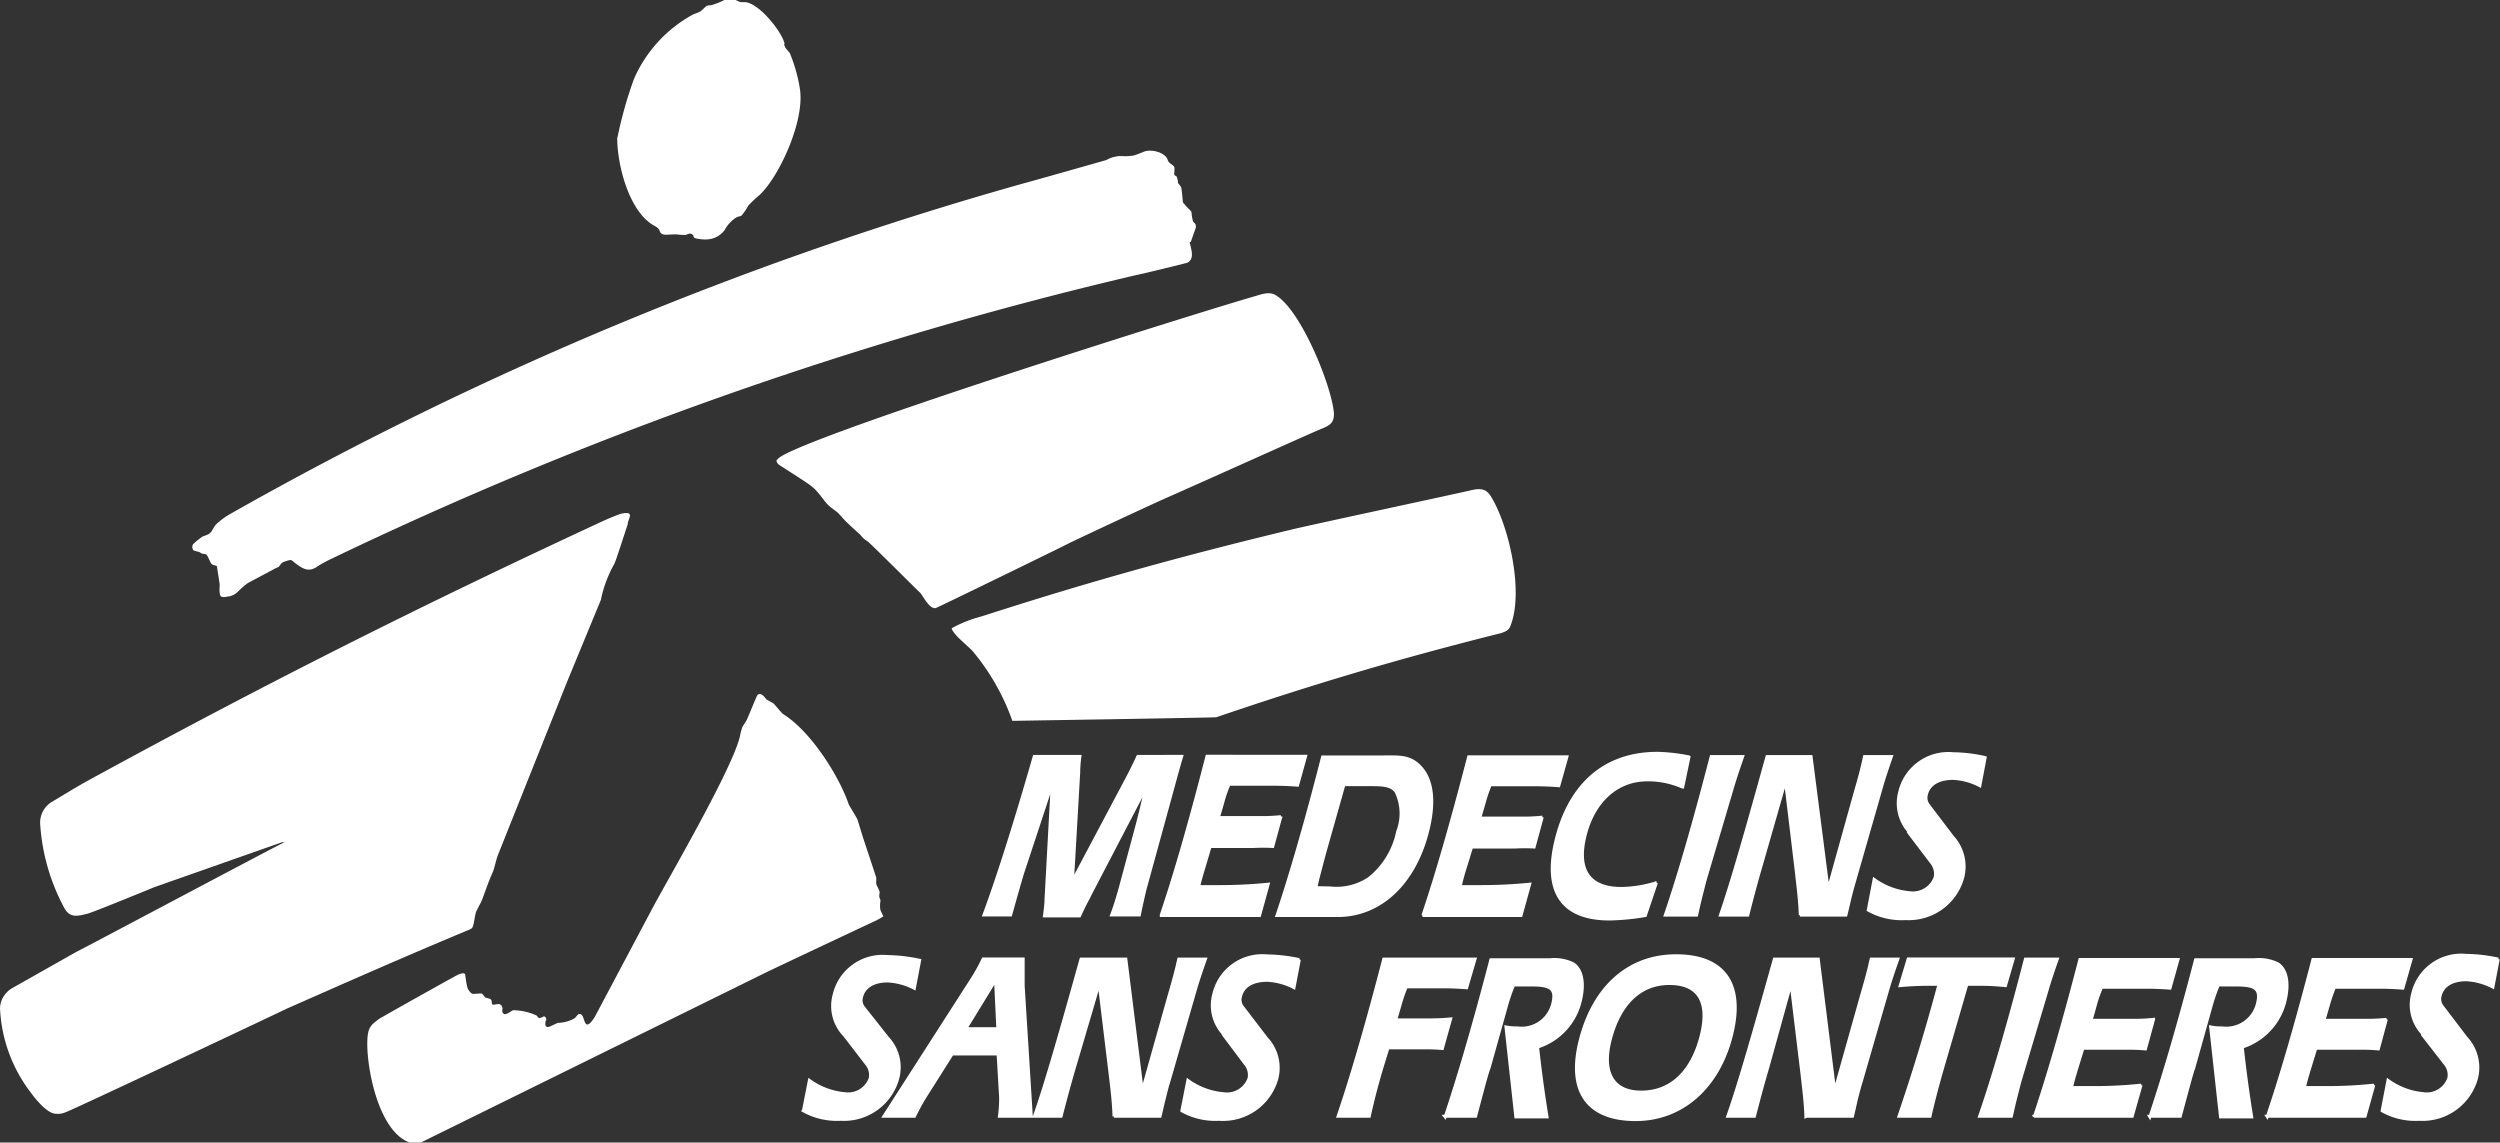
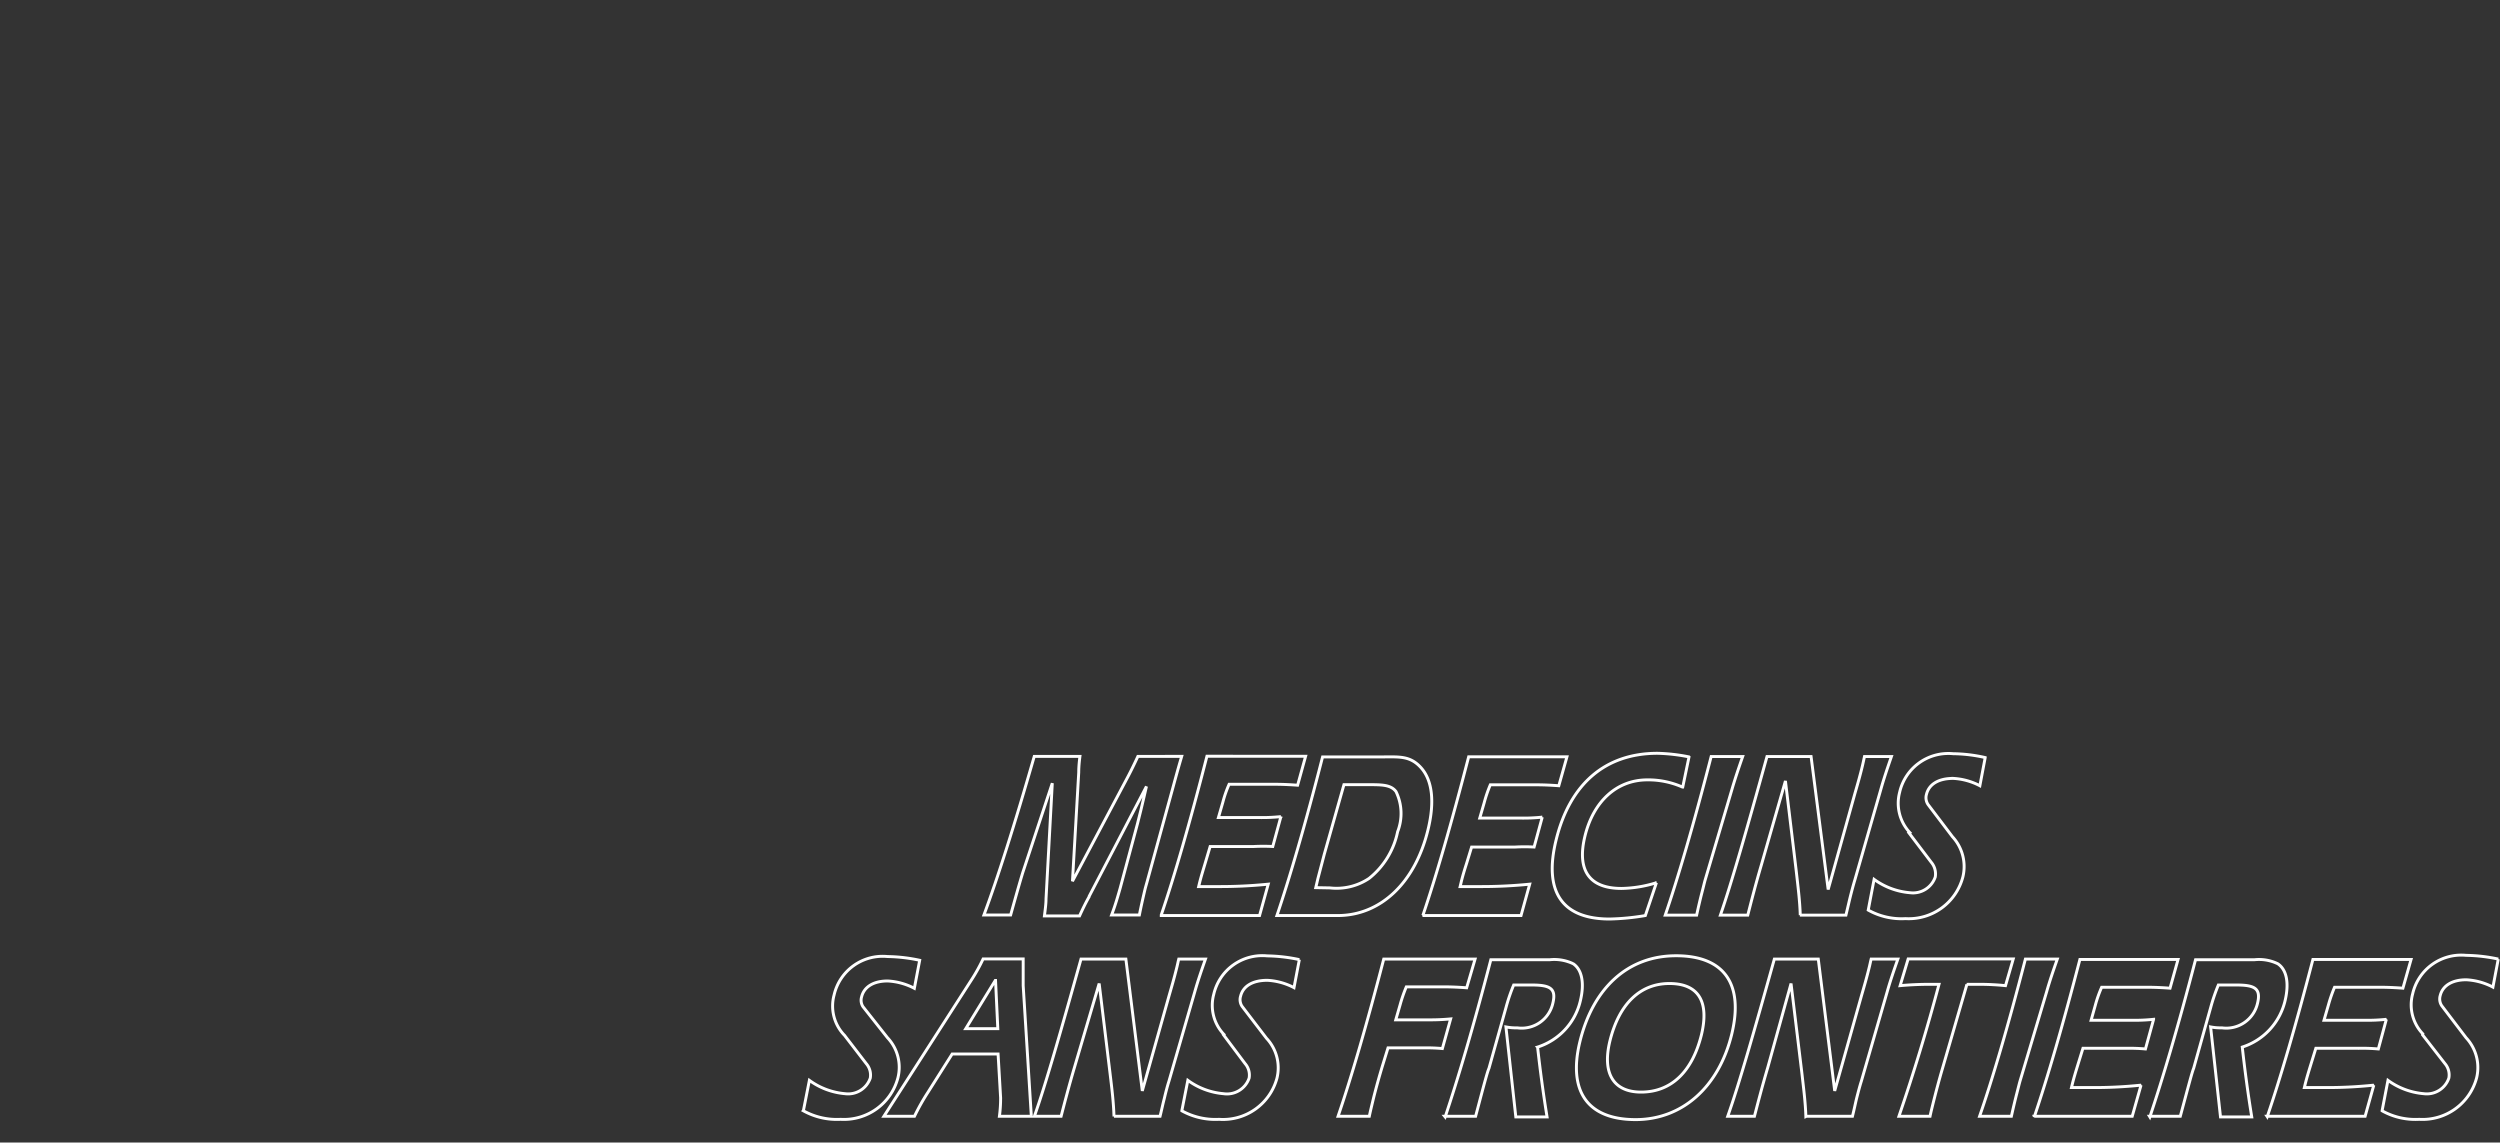
<svg xmlns="http://www.w3.org/2000/svg" id="Layer_1" data-name="Layer 1" viewBox="0 0 187.21 85.56">
  <rect x="0" y="0" width="187.21" height="85.56" fill="#333333" stroke="none" />
  <defs>
    <style>.cls-1{fill:#fff;fill-rule:evenodd;}.cls-2{fill:none;stroke:#fff;stroke-miterlimit:2.61;stroke-width:0.22px;}</style>
  </defs>
  <title>Medecins_Sans_Frontieres</title>
-   <path class="cls-1" d="M66.54,69s-.17-.36-.23-.5a1.93,1.93,0,0,1,0-.66c0-.11,0-.11-.06-.24s0-.31,0-.44-.23-.51-.25-.6,0-.29,0-.44a1,1,0,0,0-.06-.23L65,63.05l-.39-1.27c0-.1-.64-1.1-.68-1.21-.67-2-2.76-5.39-4.89-6.74-.07,0-.65-.74-.75-.81s-.48-.26-.53-.31-.29-.44-.54-.38a.18.18,0,0,0-.13.09c-.06.07-.69,1.64-.79,1.84s-.27.41-.33.54a4.61,4.61,0,0,0-.19.73C55.17,58,50.51,66,49.33,68.19L44.92,76.5c-.81,1.29-.73,0-1-.17s-.31.13-.54.29a2.75,2.75,0,0,1-1.25.33s-.5.25-.63.29-.27,0-.28-.15,0-.26.07-.37a.27.27,0,0,0-.09-.22c-.1-.09-.13,0-.31.06s-.2,0-.32-.16A4.28,4.28,0,0,0,38.8,76c-.21.09-.59.44-.74.23s0-.29-.07-.45a.29.29,0,0,0-.25-.24c-.25,0-.46.1-.51,0s0-.27-.1-.35-.37-.12-.42-.15-.13-.22-.27-.29a.15.15,0,0,0-.09,0c-.32,0-.48.06-.64,0a.94.94,0,0,1-.37-.63c-.06-.22-.11-.78-.14-.83a.23.23,0,0,0-.12-.06,1.11,1.11,0,0,0-.42.12c-.19.08-5.72,3.18-5.89,3.3-.58.42-.79.63-.86,1.3-.2,1.86.73,7.3,3.29,8a1.2,1.2,0,0,0,.87-.13L57.48,73.3c.86-.43,8.27-3.91,8.47-4a4.91,4.91,0,0,0,.59-.34Zm-44.83-5.6s0,0,0,0a.14.14,0,0,1-.08.05c-.1,0-14.4,7.61-15.57,8.2L1.32,74.33a1.83,1.83,0,0,0-.94,1.49,11.18,11.18,0,0,0,2.27,6.3c.33.45,1.1,1.44,1.75,1.61a1.5,1.5,0,0,0,.89-.09c.15,0,14.72-6.87,16.57-7.76C26.62,73.78,30.65,72,35.44,70c.25-.1.32-.14.38-.36s.15-.85.21-1,.23-.46.36-.71.46-1.26.71-1.85c.08-.2.17-.38.24-.58s.22-.86.33-1.13l5.19-13,2.52-6.11a9.11,9.11,0,0,1,1-2.68c.11-.18.92-2.74,1-2.94,0-.36.39-.78,0-.87a1.63,1.63,0,0,0-.67.11c-.47.18-.86.34-1.31.55C31.65,45.81,20.21,51.57,6.9,58.84c-.92.51-1.69,1-2.59,1.53a1.81,1.81,0,0,0-.92,1.7,15.28,15.28,0,0,0,1.82,6.3c.39.68.89.62,1.68.41.17,0,3.82-1.49,5.06-2l9.55-3.36.21,0Zm49.94-16c0,.18.43.64.54.74.33.32.84.77,1,.94a16.9,16.9,0,0,1,3,5.25s15.17-.24,15.27-.27c7.4-2.52,13.74-4.4,21.33-6.3.33-.12.55-.2.67-.47,1.07-2.54-.08-7.57-1.43-9.76-.39-.63-.83-.63-1.61-.44-1.48.34-10.74,2.32-13.09,2.86-8.33,2-15.3,3.93-23.45,6.56a9.45,9.45,0,0,0-2.24.89ZM58.55,34.77c-.06.16.07.3.15.37S61,36.6,61.14,36.76a2.55,2.55,0,0,1,.38.35c.63.7.64.91,1.19,1.32s.34.24.91.86c.18.2,1,.94,1.2,1.12a1.58,1.58,0,0,0,.49.45c.08,0,3.88,3.81,4,3.9.3.41.68,1.18,1.13,1.13.06,0,9.55-4.62,10.07-4.9,2.4-1.14,4.44-2.09,6.86-3.2,3.86-1.7,11.15-5,11.9-5.3s1-.49,1-1.16c-.12-1.95-2.43-7.72-4.35-8.87-.47-.29-1-.1-1.56.07-5,1.44-35.32,11-35.76,12.24Zm31-16.3.38-1.08a.19.19,0,0,0,0-.08c0-.24-.11-.23-.21-.38a2.72,2.72,0,0,1-.11-.67.38.38,0,0,0-.09-.15,5.59,5.59,0,0,1-.56-.61c0-.06-.1-1.07-.13-1.13a3.29,3.29,0,0,0-.24-.32.35.35,0,0,1,0-.08c0-.1-.08-.37-.1-.4s-.14-.08-.17-.12a.44.44,0,0,1,0-.19c0-.24.06-.36-.08-.5s-.34-.18-.42-.44c-.16-.5-1-.76-1.57-.67-.11,0-.73.29-1,.35a4.89,4.89,0,0,1-.66.05,2.2,2.2,0,0,0-1.35.28C83,12.4,77.8,13.88,77,14.09A266.77,266.77,0,0,0,17.67,38.81a5.33,5.33,0,0,0-1.14.84c-.23.3-.27.52-.48.66s-.33.14-.51.22a6.91,6.91,0,0,0-.7.57.41.41,0,0,0,0,.42.22.22,0,0,0,.13.08l.26.07c.1,0,.19.11.27.13.24.07.28,0,.39.15s.24.57.37.66.31.07.37.16l0,0c0,.08.2,1.24.2,1.39s-.06.73.1.85.47,0,.62,0c.64-.17.61-.43,1.39-1L20.84,43c.12-.08.39-.18.43-.22l.11-.15c.12-.18.3-.23.58-.31s.26,0,.53.2c.56.42,1,.72,1.67.24a9,9,0,0,1,.86-.48A294,294,0,0,1,85.5,20.94c.4-.07,3.72-.88,3.8-.92.48-.26.35-.79.19-1.42a.2.2,0,0,1,0-.13ZM46.6,10.69c0,1.86.78,5.23,2.57,6.44.2.14.43.21.54.38s.1.33.32.39.39,0,1,0a6.35,6.35,0,0,0,.66.05c.21-.05.34-.17.51-.06s.07.11.14.23.71.17.87.16a1.74,1.74,0,0,0,1.44-.71,2.54,2.54,0,0,1,.89-.95c.23-.1.28-.05.38-.14a4.38,4.38,0,0,0,.5-.74,10.78,10.78,0,0,1,.85-.8c1.46-1.37,3.42-5.59,3-8a11.78,11.78,0,0,0-.74-2.6c-.12-.18-.34-.36-.4-.56s0-.12,0-.18c-.27-1-2-3.09-3-3.09-.1,0-.18,0-.27,0s-.41-.18-.51-.2a1.76,1.76,0,0,0-.65,0,5,5,0,0,1-1.11.44c-.19,0-.26,0-.4.13s-.24.24-.36.32-.38.16-.58.25a10.09,10.09,0,0,0-4.4,4.82,31.14,31.14,0,0,0-1.22,4.32Z" transform="translate(-0.38 -0.35)" />
  <path class="cls-2" d="M81.94,67.47l4.29-8.23c-.15.66-.29,1.25-.42,1.79l-.25,1-1.3,4.84c-.16.56-.35,1.24-.64,2H85.7c.15-.76.3-1.4.42-1.91.07-.28.15-.53.2-.73l1.86-6.78c.13-.47.34-1.27.69-2.46H85.59c-.29.63-.54,1.13-.75,1.53l-4.15,7.82.47-8.16c0-.11,0-.51.09-1.19H77.83c-1.5,5.22-2.77,9.19-3.77,11.88h2c.39-1.4.69-2.46.91-3.18L79.18,59l-.47,8.66c0,.38-.06.81-.12,1.28h2.63c.23-.51.47-1,.72-1.44Zm5.4,1.44H94.7l.65-2.35a36.09,36.09,0,0,1-3.81.18c-.53,0-1,0-1.4,0l.06-.25c.13-.52.28-1,.42-1.47L91,63.74h3.28a13.38,13.38,0,0,1,1.41,0l.61-2.24a13.41,13.41,0,0,1-1.68.07h-3l.33-1.14a8.82,8.82,0,0,1,.47-1.35h3.38c.22,0,.82,0,1.75.07l.6-2.17H90.76c-1.28,5-2.44,9-3.42,11.88Zm8.66,0h4.55c3.22,0,5.8-2.46,6.76-6.41.52-2.11.32-3.71-.5-4.64s-1.64-.83-2.9-.83H99.42C98.1,62.2,96.93,66.16,96,68.91Zm2.91-2.09.16-.68.48-1.83,1.47-5.2h1.83c1,0,1.69,0,2.07.52a3.75,3.75,0,0,1,.12,3,6,6,0,0,1-2.14,3.5,4.38,4.38,0,0,1-2.93.71Zm8,2.09h7.37l.65-2.35a36.29,36.29,0,0,1-3.82.18c-.52,0-1,0-1.39,0l.06-.25c.12-.52.27-1,.42-1.47l.38-1.24h3.27a13.19,13.19,0,0,1,1.41,0l.61-2.24a13.33,13.33,0,0,1-1.68.07h-3l.33-1.14a10.27,10.27,0,0,1,.46-1.35h3.39c.22,0,.81,0,1.74.07l.61-2.17h-7.36q-1.94,7.49-3.43,11.88Zm19.48-9.62.47-2.26a13.37,13.37,0,0,0-2.36-.27c-3.92,0-6.56,2.3-7.59,6.48-.95,3.85.41,5.93,4,5.93a17.86,17.86,0,0,0,2.68-.26l.83-2.46a9.21,9.21,0,0,1-2.62.43c-2.41,0-3.36-1.36-2.73-3.93s2.36-4.2,4.67-4.2a6.36,6.36,0,0,1,2.63.54ZM130.84,57h-2.32c-1.34,5.2-2.51,9.17-3.44,11.88h2.35c.15-.69.29-1.28.41-1.74s.16-.65.23-.9l2-6.76c.23-.79.51-1.62.81-2.48Zm4.32,11.88h3.45c.12-.49.22-.94.31-1.31.14-.56.26-1,.36-1.33l1.94-6.76c.22-.79.5-1.62.8-2.48H140c-.05.23-.1.47-.15.68-.18.76-.38,1.44-.57,2.1l-2,7.18L136,57h-3.3c-1.52,5.49-2.65,9.45-3.49,11.88h2.05c.28-1.1.6-2.34,1-3.7l1.82-6.35.81,6.75c.13,1.16.27,2.24.3,3.3Zm8.17-6.16L145,64.92a1.35,1.35,0,0,1,.3,1.1,1.76,1.76,0,0,1-1.9,1.18,5.29,5.29,0,0,1-2.68-1l-.44,2.3a5.09,5.09,0,0,0,2.79.64,4.19,4.19,0,0,0,4.3-3.13,3.29,3.29,0,0,0-.78-3l-1.82-2.4a.9.9,0,0,1-.13-.77c.18-.74.87-1.2,2-1.2a4.83,4.83,0,0,1,2,.55l.4-2.11a11.47,11.47,0,0,0-2.41-.29,3.74,3.74,0,0,0-4,2.9,3.21,3.21,0,0,0,.76,3ZM63.59,77.84,65.25,80a1.31,1.31,0,0,1,.3,1.08,1.75,1.75,0,0,1-1.89,1.17,5.29,5.29,0,0,1-2.67-1l-.45,2.28a5.18,5.18,0,0,0,2.79.64,4.18,4.18,0,0,0,4.29-3.11,3.23,3.23,0,0,0-.78-3L65,75.73A.89.89,0,0,1,64.9,75c.18-.73.86-1.19,1.95-1.19a4.83,4.83,0,0,1,2,.55l.4-2.1a12.22,12.22,0,0,0-2.41-.28,3.73,3.73,0,0,0-4,2.88,3.15,3.15,0,0,0,.76,3Zm3,6.1h2.27a16.38,16.38,0,0,1,1-1.78l1.82-2.88h3.44l.19,3.28a10,10,0,0,1-.09,1.38h2.39L77,74.16c0-.64,0-1.31,0-2H74a13.28,13.28,0,0,1-.79,1.44L66.57,83.94Zm8.34-10.17.17,3.61H72.7l2.21-3.61ZM83.8,83.94h3.45c.12-.48.21-.92.31-1.3.13-.55.25-1,.35-1.31l1.94-6.71c.22-.78.5-1.6.8-2.45h-2c-.06.23-.1.46-.16.68-.18.74-.38,1.42-.57,2.08l-2,7.11-1.23-9.87H81.33c-1.52,5.44-2.64,9.37-3.49,11.77h2c.28-1.08.6-2.31,1-3.66L82.69,74l.81,6.69c.14,1.16.27,2.22.3,3.27ZM92,77.84,93.62,80a1.31,1.31,0,0,1,.3,1.08A1.75,1.75,0,0,1,92,82.25a5.29,5.29,0,0,1-2.67-1l-.45,2.28a5.18,5.18,0,0,0,2.79.64A4.18,4.18,0,0,0,96,81.1a3.23,3.23,0,0,0-.78-3l-1.82-2.38a.89.89,0,0,1-.12-.77c.18-.73.86-1.19,2-1.19a4.83,4.83,0,0,1,2,.55l.4-2.1a12.22,12.22,0,0,0-2.41-.28,3.73,3.73,0,0,0-4,2.88,3.15,3.15,0,0,0,.76,3Zm8.66,6.1h2.26c.09-.44.2-.87.3-1.3.23-.92.47-1.77.72-2.59l.38-1.23H107a13,13,0,0,1,1.39.05l.62-2.22a16.44,16.44,0,0,1-1.68.07h-2.43l.33-1.14a10.93,10.93,0,0,1,.46-1.33h2.78c.22,0,.82,0,1.74.07l.63-2.15H104c-1.28,4.94-2.43,8.87-3.42,11.77Zm7.9,0h2.32c.56-2.11.87-3.31,1-3.59l1.28-4.57a13.59,13.59,0,0,1,.57-1.67c.48,0,.91,0,1.29,0,1.39,0,1.93.21,1.64,1.38a2.39,2.39,0,0,1-2.66,1.83,4,4,0,0,1-.85-.07l.74,6.74h2.34c-.29-1.78-.52-3.52-.71-5.23a4.78,4.78,0,0,0,3.19-3.41c.35-1.4.12-2.4-.52-2.83a3.28,3.28,0,0,0-1.77-.3h-4.4c-1.33,5.12-2.49,9-3.42,11.77Zm14.3.25c3.49,0,6.22-2.43,7.19-6.36.93-3.77-.53-5.91-4.16-5.91s-6.21,2.44-7.19,6.39c-.93,3.75.55,5.88,4.16,5.88Zm-1.92-5.9c.69-2.78,2.27-4.29,4.45-4.29s3,1.35,2.4,3.84c-.69,2.79-2.28,4.29-4.52,4.29-2.07,0-2.93-1.41-2.33-3.84Zm14.71,5.65h3.45c.12-.48.21-.92.3-1.3.14-.55.26-1,.36-1.31l1.94-6.71c.22-.78.5-1.6.8-2.45h-2c-.06.23-.1.46-.16.68-.18.74-.38,1.42-.57,2.08l-2,7.11-1.23-9.87h-3.29c-1.52,5.44-2.64,9.37-3.49,11.77h2c.28-1.08.6-2.31,1-3.66L134.5,74l.81,6.69c.13,1.16.27,2.22.3,3.27Zm12-9.88c.3,0,.6,0,.91,0a19.19,19.19,0,0,1,2,.1l.58-2h-7.87l-.6,2c.77-.07,1.51-.1,2.2-.1.23,0,.47,0,.71,0q-1.33,5-3,9.88h2.33c.07-.34.16-.69.25-1.06.19-.75.41-1.6.69-2.55l1.82-6.27Zm6.72-1.89h-2.32c-1.33,5.16-2.5,9.09-3.43,11.77H151c.15-.67.29-1.26.41-1.72s.16-.64.23-.89l2-6.71c.22-.78.5-1.6.8-2.45Zm-1.66,11.77h7.34l.66-2.33a33.71,33.71,0,0,1-3.81.18c-.53,0-1,0-1.4,0l.06-.25c.13-.52.28-1,.42-1.46l.38-1.23h3.27a13.29,13.29,0,0,1,1.41.05l.61-2.22a13.41,13.41,0,0,1-1.68.07h-3l.32-1.14a9.28,9.28,0,0,1,.47-1.33h3.37c.23,0,.82,0,1.75.07l.6-2.15h-7.35c-1.28,4.94-2.43,8.87-3.41,11.77Zm8.63,0h2.31c.57-2.11.88-3.31,1-3.59l1.28-4.57a13.59,13.59,0,0,1,.57-1.67c.47,0,.91,0,1.29,0,1.38,0,1.93.21,1.64,1.38a2.4,2.4,0,0,1-2.66,1.83,4,4,0,0,1-.85-.07l.74,6.74H169c-.29-1.78-.52-3.52-.71-5.23a4.8,4.8,0,0,0,3.19-3.41c.35-1.4.12-2.4-.53-2.83a3.23,3.23,0,0,0-1.76-.3h-4.4c-1.33,5.12-2.49,9-3.42,11.77Zm8.8,0h7.35l.65-2.33a33.59,33.59,0,0,1-3.81.18c-.52,0-1,0-1.39,0l.06-.25c.13-.52.28-1,.42-1.46l.38-1.23h3.27a13.38,13.38,0,0,1,1.41.05l.6-2.22a13.17,13.17,0,0,1-1.67.07h-3l.33-1.14a10.93,10.93,0,0,1,.46-1.33h3.38c.22,0,.82,0,1.74.07l.61-2.15h-7.35c-1.28,4.94-2.43,8.87-3.42,11.77Zm11.65-6.1L183.47,80a1.3,1.3,0,0,1,.29,1.08,1.74,1.74,0,0,1-1.88,1.17,5.32,5.32,0,0,1-2.68-1l-.44,2.28a5.11,5.11,0,0,0,2.78.64,4.19,4.19,0,0,0,4.3-3.11,3.27,3.27,0,0,0-.79-3l-1.81-2.38a.9.9,0,0,1-.13-.77c.18-.73.86-1.19,1.95-1.19a4.83,4.83,0,0,1,2,.55l.4-2.1a12.14,12.14,0,0,0-2.41-.28,3.73,3.73,0,0,0-4,2.88,3.15,3.15,0,0,0,.76,3Z" transform="translate(-0.38 -0.35)" />
-   <path class="cls-1" d="M66.57,83.94h2.27a16.38,16.38,0,0,1,1-1.78l1.82-2.88h3.44l.19,3.28a10,10,0,0,1-.09,1.38h2.39L77,74.16c0-.64,0-1.31,0-2H74a13.28,13.28,0,0,1-.79,1.44L66.57,83.94Zm8.34-10.17.17,3.61H72.7l2.21-3.61Zm7-6.3,4.29-8.23c-.15.66-.29,1.25-.42,1.79l-.25,1-1.3,4.84c-.16.56-.35,1.24-.64,2H85.7c.15-.76.3-1.4.42-1.91.07-.28.15-.53.2-.73l1.86-6.78c.13-.47.34-1.27.69-2.46H85.59c-.29.63-.54,1.13-.75,1.53l-4.15,7.82.47-8.16c0-.11,0-.51.09-1.19H77.83c-1.5,5.22-2.77,9.19-3.77,11.88h2c.39-1.4.69-2.46.91-3.18L79.18,59l-.47,8.66c0,.38-.06.81-.12,1.28h2.63c.23-.51.47-1,.72-1.44Zm5.4,1.44H94.7l.65-2.35a36.09,36.09,0,0,1-3.81.18c-.53,0-1,0-1.4,0l.06-.25c.13-.52.28-1,.42-1.47L91,63.74h3.28a13.38,13.38,0,0,1,1.41,0l.61-2.24a13.41,13.41,0,0,1-1.68.07h-3l.33-1.14a8.82,8.82,0,0,1,.47-1.35h3.38c.22,0,.82,0,1.75.07l.6-2.17H90.76c-1.28,5-2.44,9-3.42,11.88Zm8.66,0h4.55c3.22,0,5.8-2.46,6.76-6.41.52-2.11.32-3.71-.5-4.64s-1.64-.83-2.9-.83H99.42C98.1,62.2,96.93,66.16,96,68.91Zm2.91-2.09.16-.68.48-1.83,1.47-5.2h1.83c1,0,1.69,0,2.07.52a3.75,3.75,0,0,1,.12,3,6,6,0,0,1-2.14,3.5,4.38,4.38,0,0,1-2.93.71Zm8,2.09h7.37l.65-2.35a36.29,36.29,0,0,1-3.82.18c-.52,0-1,0-1.39,0l.06-.25c.12-.52.27-1,.42-1.47l.38-1.24h3.27a13.19,13.19,0,0,1,1.41,0l.61-2.24a13.33,13.33,0,0,1-1.68.07h-3l.33-1.14a10.27,10.27,0,0,1,.46-1.35h3.39c.22,0,.81,0,1.74.07l.61-2.17h-7.36q-1.94,7.49-3.43,11.88Zm19.48-9.62.47-2.26a13.37,13.37,0,0,0-2.36-.27c-3.92,0-6.56,2.3-7.59,6.48-.95,3.85.41,5.93,4,5.93a17.86,17.86,0,0,0,2.68-.26l.83-2.46a9.21,9.21,0,0,1-2.62.43c-2.41,0-3.36-1.36-2.73-3.93s2.36-4.2,4.67-4.2a6.36,6.36,0,0,1,2.63.54ZM130.84,57h-2.32c-1.34,5.2-2.51,9.17-3.44,11.88h2.35c.15-.69.29-1.28.41-1.74s.16-.65.23-.9l2-6.76c.23-.79.51-1.62.81-2.48Zm4.32,11.88h3.45c.12-.49.22-.94.31-1.31.14-.56.26-1,.36-1.33l1.94-6.76c.22-.79.5-1.62.8-2.48H140c-.05.23-.1.47-.15.68-.18.76-.38,1.44-.57,2.1l-2,7.18L136,57h-3.3c-1.52,5.49-2.65,9.45-3.49,11.88h2.05c.28-1.1.6-2.34,1-3.7l1.82-6.35.81,6.75c.13,1.16.27,2.24.3,3.3Zm8.17-6.16L145,64.92a1.35,1.35,0,0,1,.3,1.1,1.76,1.76,0,0,1-1.9,1.18,5.29,5.29,0,0,1-2.68-1l-.44,2.3a5.09,5.09,0,0,0,2.79.64,4.19,4.19,0,0,0,4.3-3.13,3.29,3.29,0,0,0-.78-3l-1.82-2.4a.9.9,0,0,1-.13-.77c.18-.74.87-1.2,2-1.2a4.83,4.83,0,0,1,2,.55l.4-2.11a11.47,11.47,0,0,0-2.41-.29,3.74,3.74,0,0,0-4,2.9,3.21,3.21,0,0,0,.76,3ZM63.59,77.84,65.25,80a1.31,1.31,0,0,1,.3,1.08,1.75,1.75,0,0,1-1.89,1.17,5.29,5.29,0,0,1-2.67-1l-.45,2.28a5.18,5.18,0,0,0,2.79.64,4.18,4.18,0,0,0,4.29-3.11,3.23,3.23,0,0,0-.78-3L65,75.73A.89.89,0,0,1,64.9,75c.18-.73.86-1.19,1.95-1.19a4.83,4.83,0,0,1,2,.55l.4-2.1a12.22,12.22,0,0,0-2.41-.28,3.73,3.73,0,0,0-4,2.88,3.15,3.15,0,0,0,.76,3Zm20.21,6.1h3.45c.12-.48.21-.92.31-1.3.13-.55.25-1,.35-1.31l1.94-6.71c.22-.78.5-1.6.8-2.45h-2c-.06.23-.1.46-.16.68-.18.74-.38,1.42-.57,2.08l-2,7.11-1.23-9.87H81.33c-1.52,5.44-2.64,9.37-3.49,11.77h2c.28-1.08.6-2.31,1-3.66L82.69,74l.81,6.69c.14,1.16.27,2.22.3,3.27ZM92,77.84,93.62,80a1.31,1.31,0,0,1,.3,1.08A1.75,1.75,0,0,1,92,82.25a5.29,5.29,0,0,1-2.67-1l-.45,2.28a5.18,5.18,0,0,0,2.79.64A4.18,4.18,0,0,0,96,81.1a3.23,3.23,0,0,0-.78-3l-1.82-2.38a.89.89,0,0,1-.12-.77c.18-.73.86-1.19,2-1.19a4.83,4.83,0,0,1,2,.55l.4-2.1a12.22,12.22,0,0,0-2.41-.28,3.73,3.73,0,0,0-4,2.88,3.15,3.15,0,0,0,.76,3Zm8.66,6.1h2.26c.09-.44.2-.87.3-1.3.23-.92.47-1.77.72-2.59l.38-1.23H107a13,13,0,0,1,1.39.05l.62-2.22a16.44,16.44,0,0,1-1.68.07h-2.43l.33-1.14a10.93,10.93,0,0,1,.46-1.33h2.78c.22,0,.82,0,1.74.07l.63-2.15H104c-1.28,4.94-2.43,8.87-3.42,11.77Zm7.9,0h2.32c.56-2.11.87-3.31,1-3.59l1.28-4.57a13.59,13.59,0,0,1,.57-1.67c.48,0,.91,0,1.29,0,1.39,0,1.93.21,1.64,1.38a2.39,2.39,0,0,1-2.66,1.83,4,4,0,0,1-.85-.07l.74,6.74h2.34c-.29-1.78-.52-3.52-.71-5.23a4.78,4.78,0,0,0,3.19-3.41c.35-1.4.12-2.4-.52-2.83a3.28,3.28,0,0,0-1.77-.3h-4.4c-1.33,5.12-2.49,9-3.42,11.77Zm14.3.25c3.49,0,6.22-2.43,7.19-6.36.93-3.77-.53-5.91-4.16-5.91s-6.21,2.44-7.19,6.39c-.93,3.75.55,5.88,4.16,5.88Zm-1.92-5.9c.69-2.78,2.27-4.29,4.45-4.29s3,1.35,2.4,3.84c-.69,2.79-2.28,4.29-4.52,4.29-2.07,0-2.93-1.41-2.33-3.84Zm14.71,5.65h3.45c.12-.48.21-.92.3-1.3.14-.55.26-1,.36-1.31l1.94-6.71c.22-.78.5-1.6.8-2.45h-2c-.06.23-.1.46-.16.68-.18.74-.38,1.42-.57,2.08l-2,7.11-1.23-9.87h-3.29c-1.52,5.44-2.64,9.37-3.49,11.77h2c.28-1.08.6-2.31,1-3.66L134.5,74l.81,6.69c.13,1.16.27,2.22.3,3.27Zm12-9.88c.3,0,.6,0,.91,0a19.19,19.19,0,0,1,2,.1l.58-2h-7.87l-.6,2c.77-.07,1.51-.1,2.2-.1.23,0,.47,0,.71,0q-1.33,5-3,9.88h2.33c.07-.34.16-.69.25-1.06.19-.75.41-1.6.69-2.55l1.82-6.27Zm6.72-1.89h-2.32c-1.33,5.16-2.5,9.09-3.43,11.77H151c.15-.67.29-1.26.41-1.72s.16-.64.23-.89l2-6.71c.22-.78.5-1.6.8-2.45Zm-1.66,11.77h7.34l.66-2.33a33.71,33.71,0,0,1-3.81.18c-.53,0-1,0-1.4,0l.06-.25c.13-.52.28-1,.42-1.46l.38-1.23h3.27a13.29,13.29,0,0,1,1.41.05l.61-2.22a13.41,13.41,0,0,1-1.68.07h-3l.32-1.14a9.28,9.28,0,0,1,.47-1.33h3.37c.23,0,.82,0,1.75.07l.6-2.15h-7.35c-1.28,4.94-2.43,8.87-3.41,11.77Zm8.63,0h2.31c.57-2.11.88-3.31,1-3.59l1.28-4.57a13.59,13.59,0,0,1,.57-1.67c.47,0,.91,0,1.29,0,1.38,0,1.93.21,1.64,1.38a2.4,2.4,0,0,1-2.66,1.83,4,4,0,0,1-.85-.07l.74,6.74H169c-.29-1.78-.52-3.52-.71-5.23a4.8,4.8,0,0,0,3.19-3.41c.35-1.4.12-2.4-.53-2.83a3.23,3.23,0,0,0-1.76-.3h-4.4c-1.33,5.12-2.49,9-3.42,11.77Zm8.8,0h7.35l.65-2.33a33.59,33.59,0,0,1-3.81.18c-.52,0-1,0-1.39,0l.06-.25c.13-.52.28-1,.42-1.46l.38-1.23h3.27a13.38,13.38,0,0,1,1.41.05l.6-2.22a13.17,13.17,0,0,1-1.67.07h-3l.33-1.14a10.93,10.93,0,0,1,.46-1.33h3.38c.22,0,.82,0,1.74.07l.61-2.15h-7.35c-1.28,4.94-2.43,8.87-3.42,11.77Zm11.65-6.1L183.47,80a1.3,1.3,0,0,1,.29,1.08,1.74,1.74,0,0,1-1.88,1.17,5.32,5.32,0,0,1-2.68-1l-.44,2.28a5.11,5.11,0,0,0,2.78.64,4.19,4.19,0,0,0,4.3-3.11,3.27,3.27,0,0,0-.79-3l-1.81-2.38a.9.9,0,0,1-.13-.77c.18-.73.86-1.19,1.95-1.19a4.83,4.83,0,0,1,2,.55l.4-2.1a12.14,12.14,0,0,0-2.41-.28,3.73,3.73,0,0,0-4,2.88,3.15,3.15,0,0,0,.76,3Z" transform="translate(-0.38 -0.35)" />
</svg>